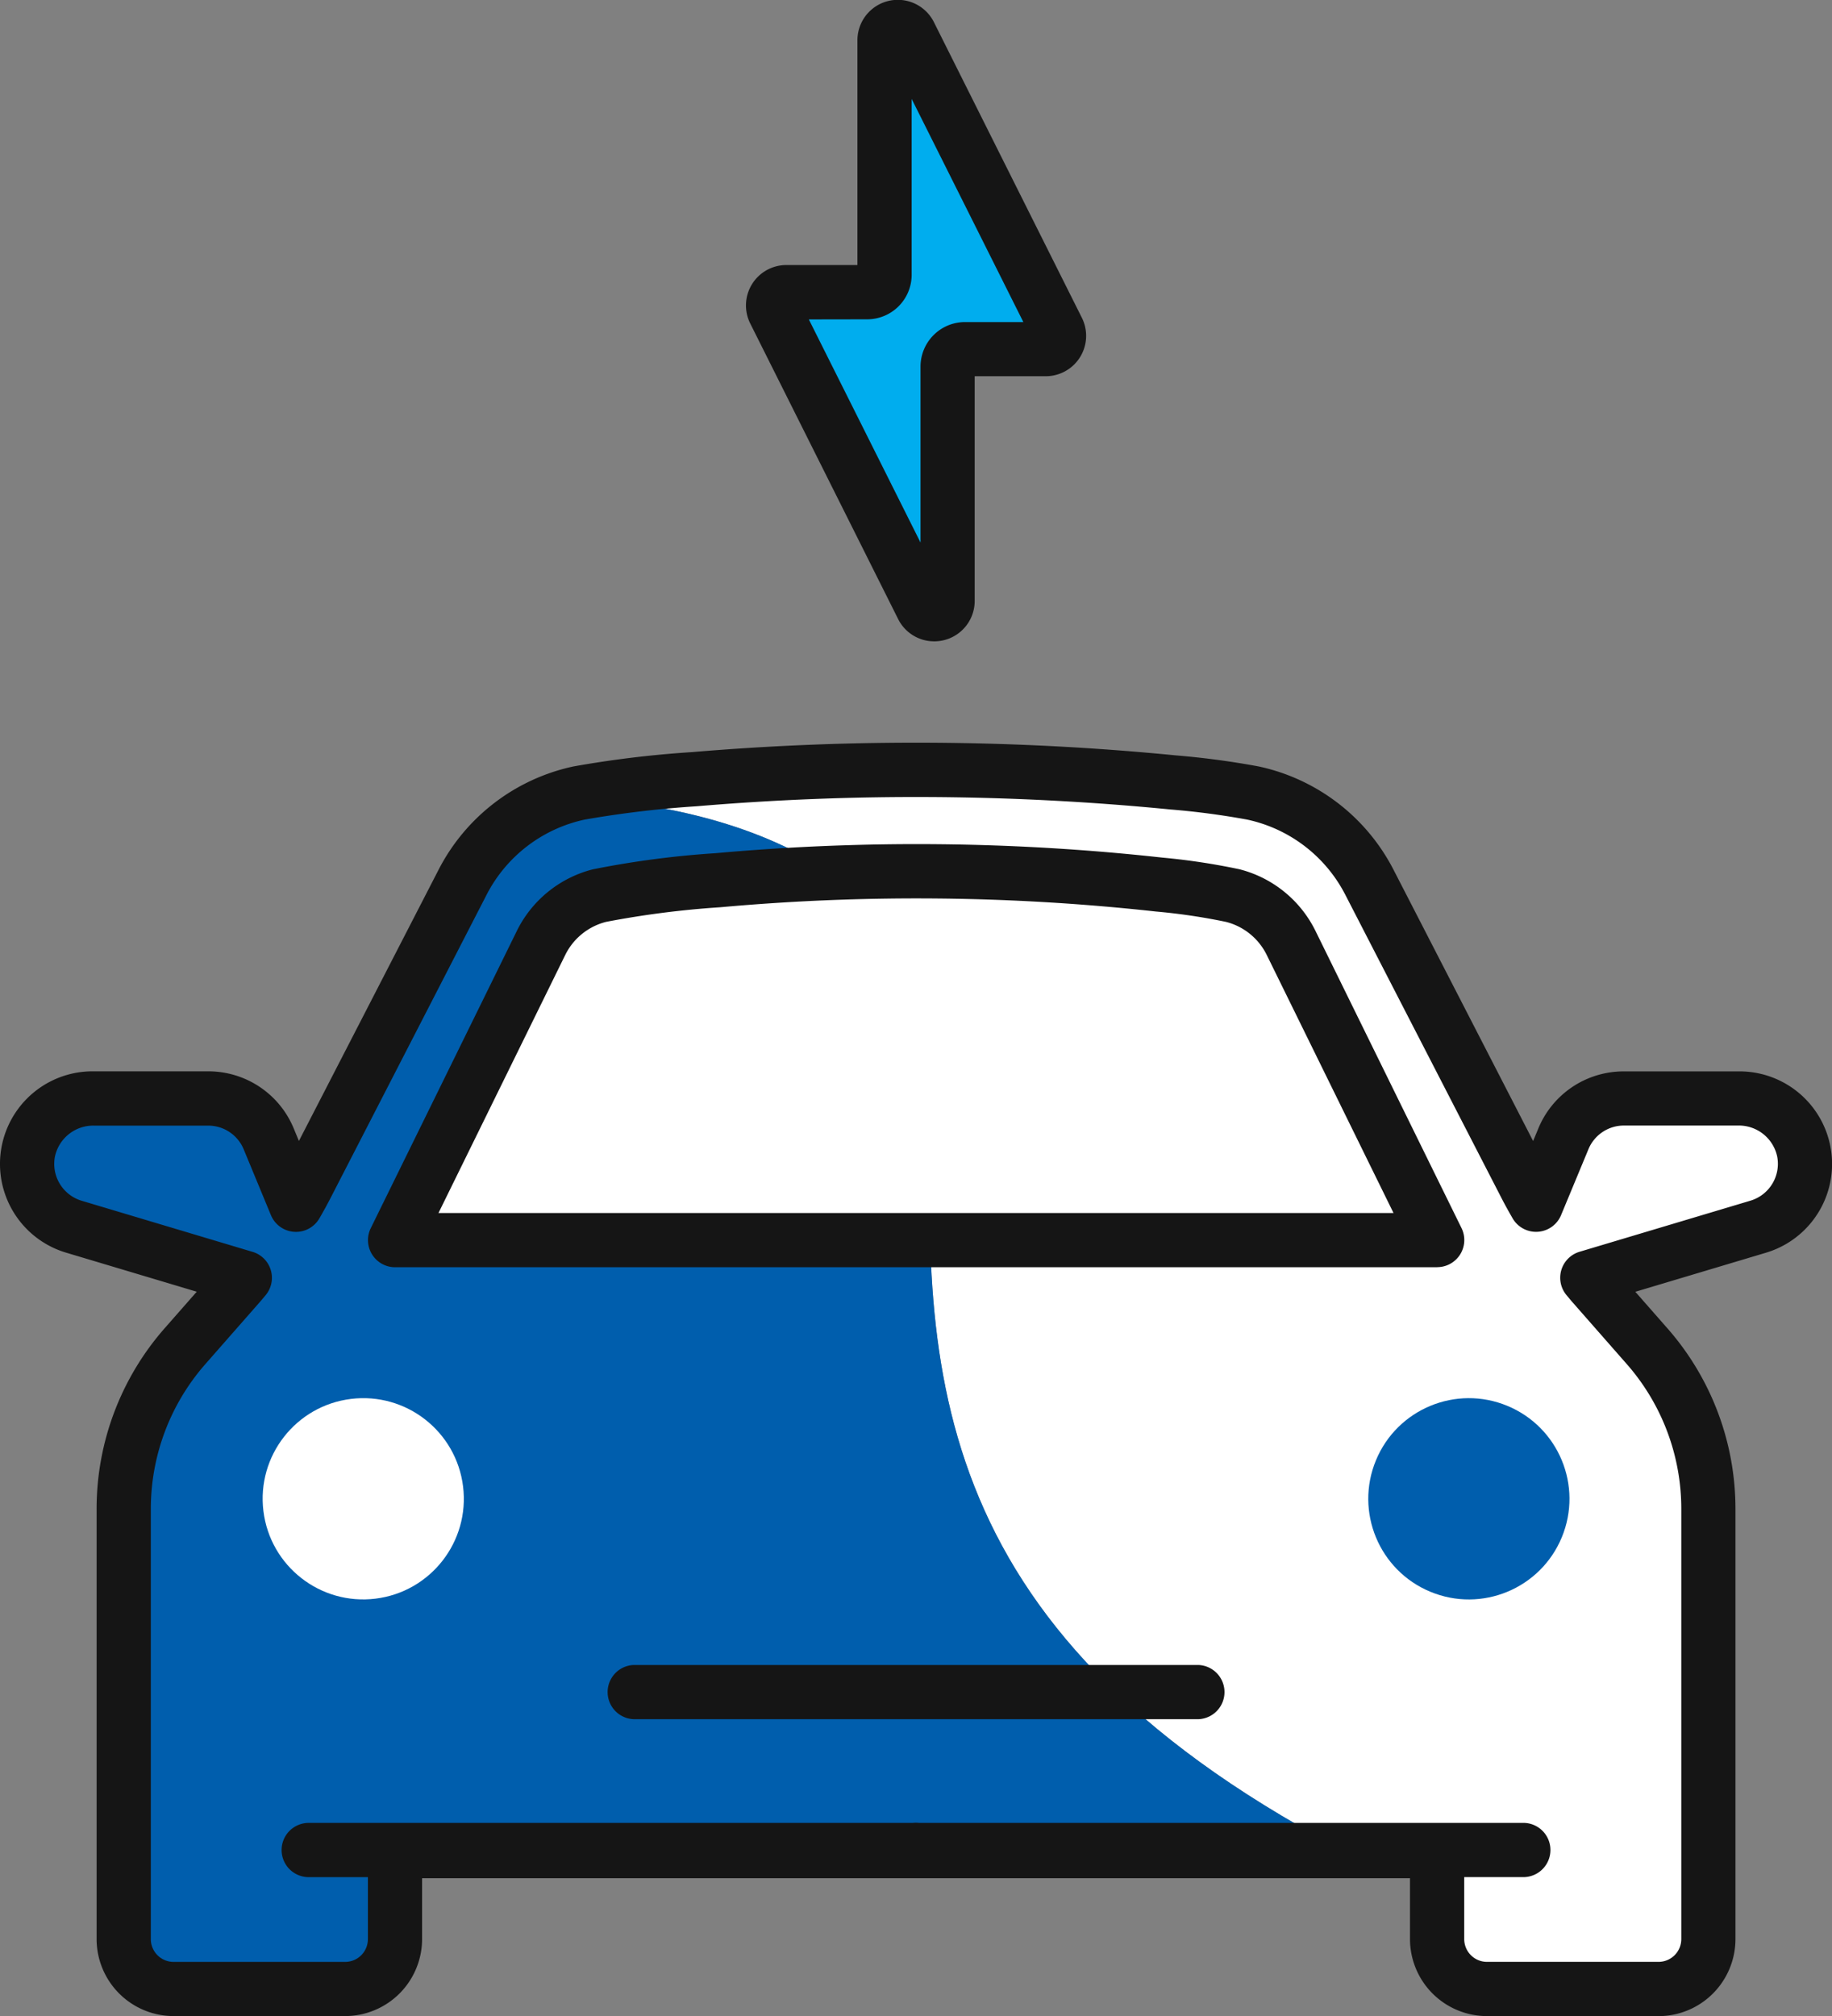
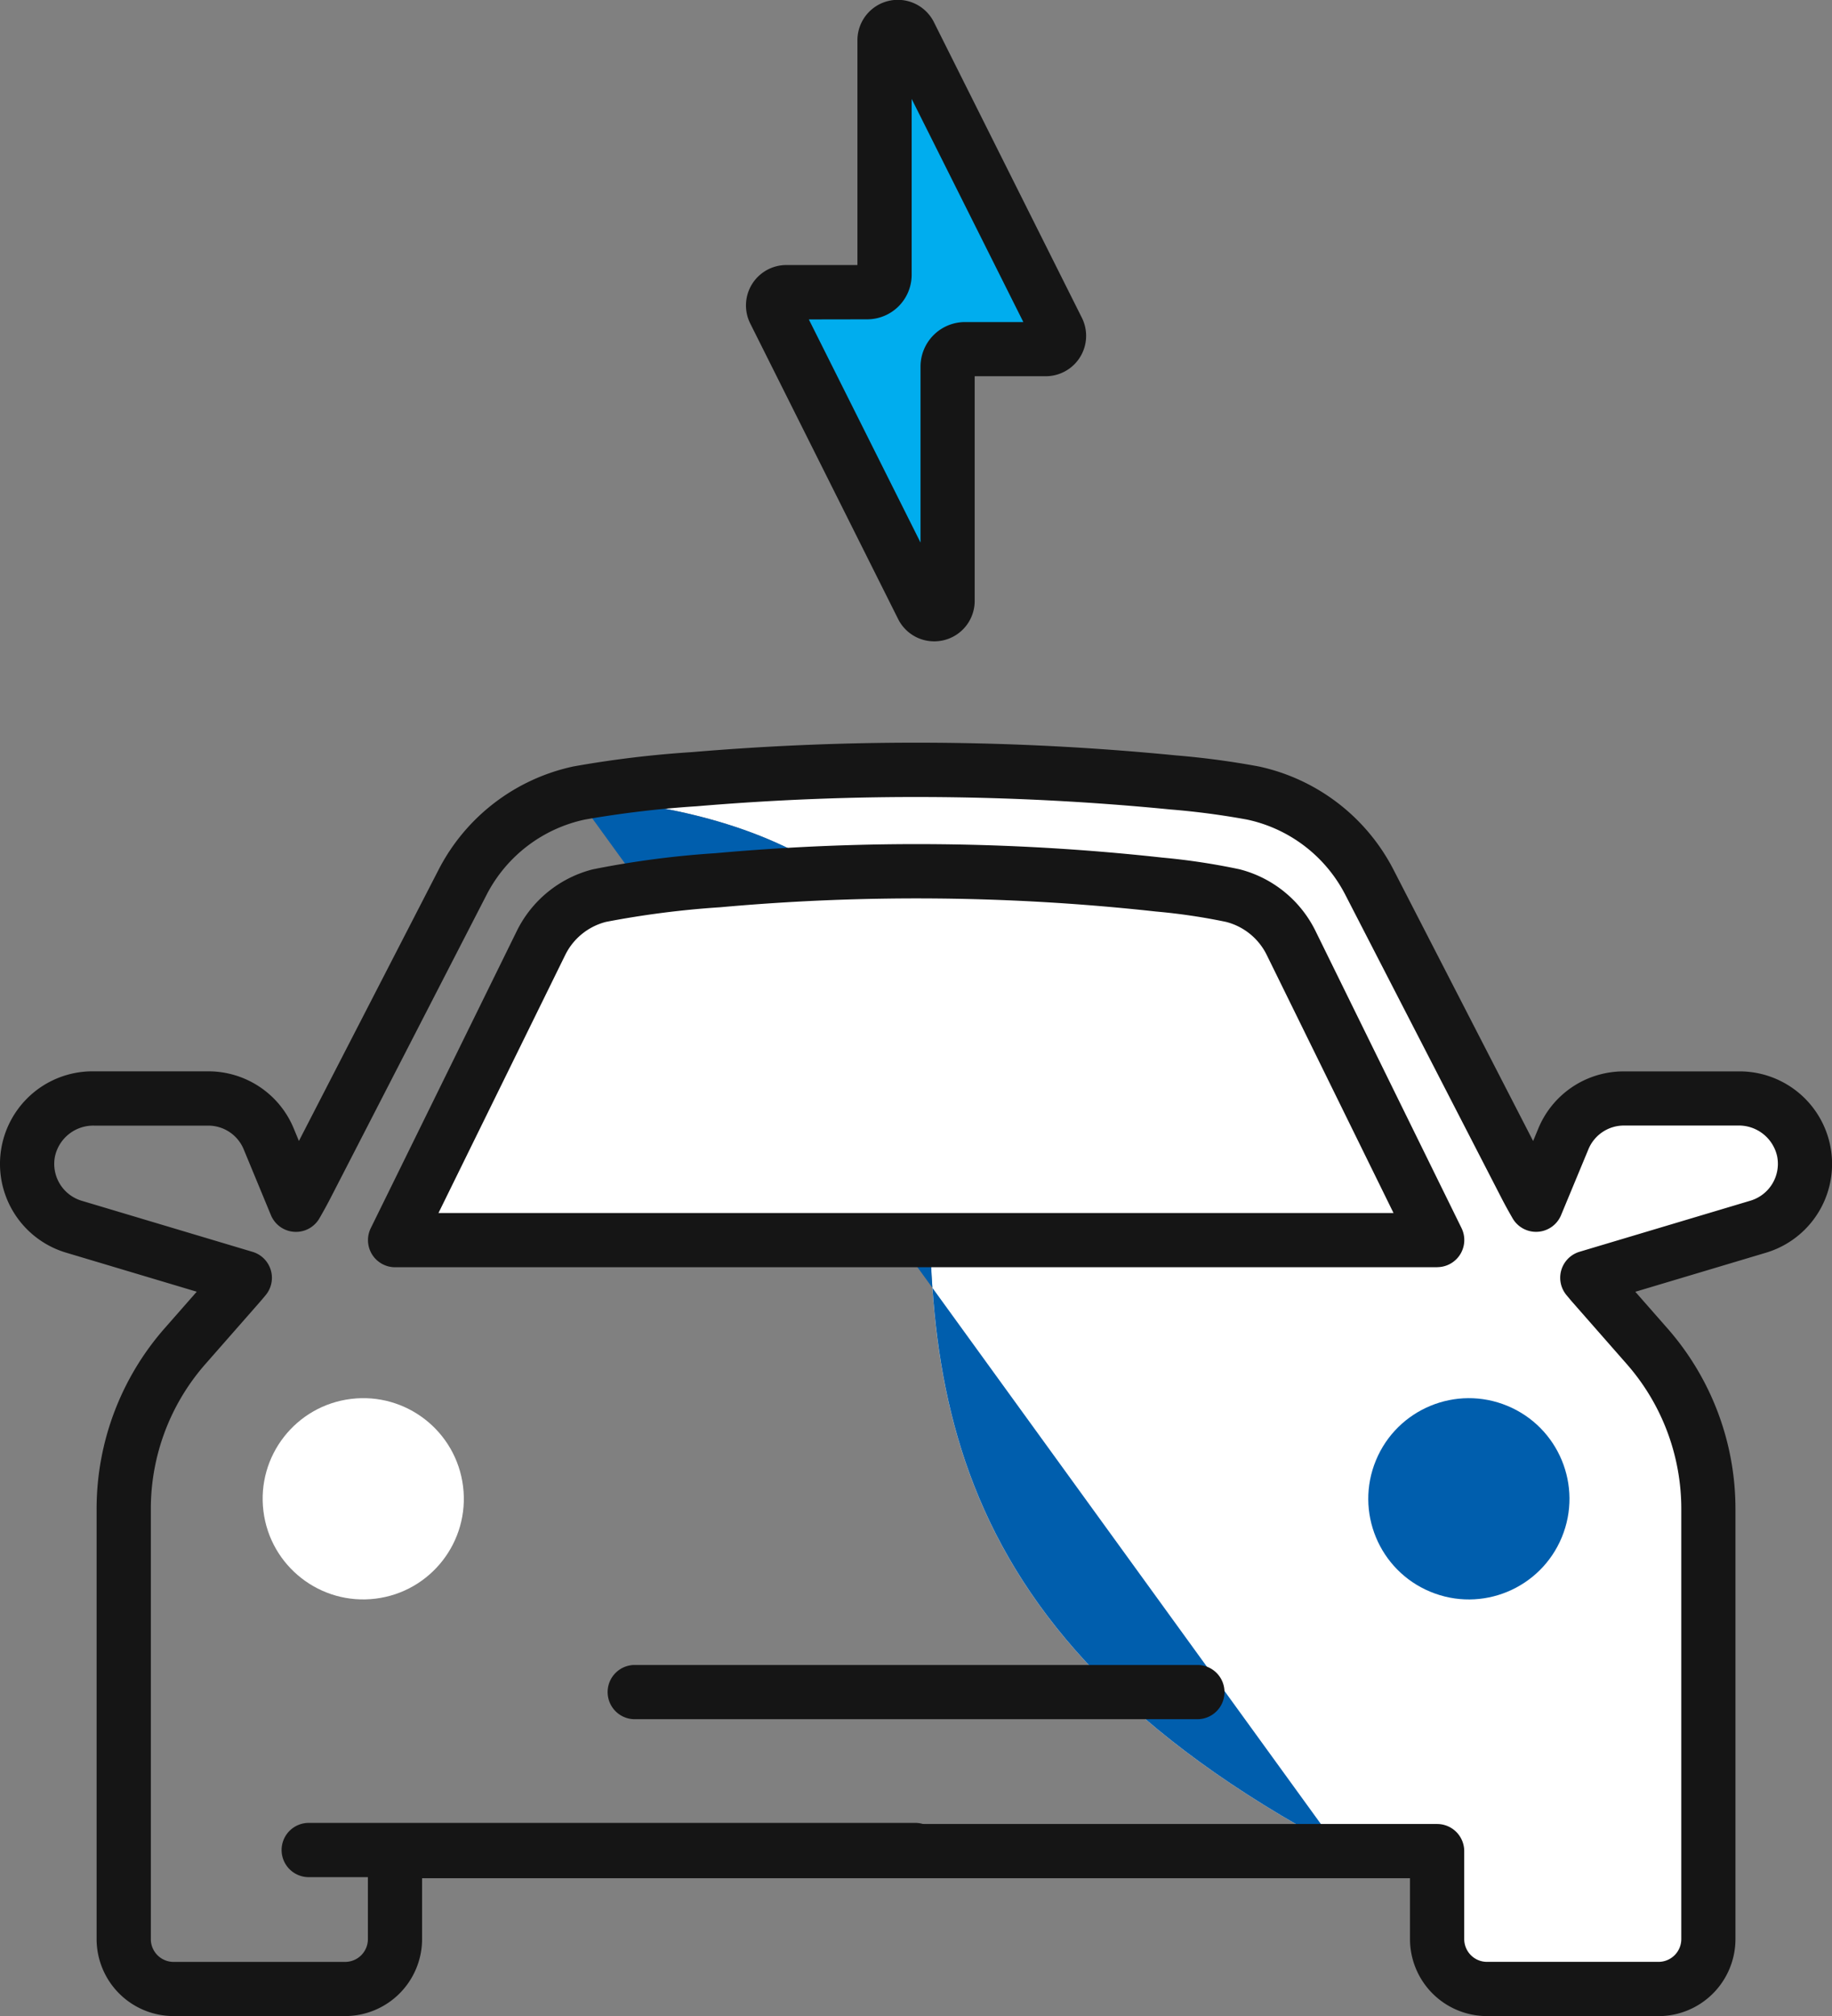
<svg xmlns="http://www.w3.org/2000/svg" id="ULV_icon" data-name="ULV icon" width="90.744" height="99.823" viewBox="0 0 90.744 99.823">
  <rect x="0" y="0" width="90.744" height="99.823" fill="#808080" stroke="none" />
  <defs>
    <style>
      .cls-1 {
        fill: #fff;
      }

      .cls-2 {
        fill: #005ead;
      }

      .cls-3 {
        fill: #00adee;
      }

      .cls-4 {
        fill: #151515;
      }
    </style>
  </defs>
  <g id="Fill" transform="translate(1.714 1.278)">
    <path id="Path_2558" data-name="Path 2558" class="cls-1" d="M481.22,491.96s18.24.255,17.6,14.031-.638,26.914,20.027,37.884l4.592-.255.383,5.23,2.678,2.041,9.056-.128,1.53-1.658.255-23.215-1.4-4.21-2.551-3.571L531.6,516.2l6.888-2.678,3.571-2.933-1.913-3.826-7.4-.383-2.551,1.275-1.658,4.465-4.72-10.332-5.358-8.036-4.465-2.3-11.1-.893h-9.566l-8.674.255-3.444,1.148Z" transform="translate(-454.305 -453.693)" />
-     <path id="Path_2559" data-name="Path 2559" class="cls-2" d="M265.094,557.075c-20.664-10.969-20.664-24.108-20.027-37.884s-17.6-14.031-17.6-14.031l-3.7,1.786-5.358,8.929-5.1,9.311-1.786-4.21-6-1.148-4.465,1.148-.51,3.7,5.74,2.933,4.21,1.4-3.061,4.337-2.551,7.016.383,22.195,2.933,1.275,7.781.255,2.041-1.275.383-5.358,46.685-.383Z" transform="translate(-200.55 -466.893)" />
+     <path id="Path_2559" data-name="Path 2559" class="cls-2" d="M265.094,557.075c-20.664-10.969-20.664-24.108-20.027-37.884s-17.6-14.031-17.6-14.031Z" transform="translate(-200.55 -466.893)" />
    <path id="Path_2560" data-name="Path 2560" class="cls-1" d="M388.11,558.5l51.022-.255L431.606,542.3l-5.867-2.168-10.715-.383-11.735.765-5.868.893-3.188,4.72-3.827,6.887Z" transform="translate(-370.124 -498.166)" />
    <path id="Path_2561" data-name="Path 2561" class="cls-3" d="M583.64,119.886l7.781,15.307.765-13.139,5.613-.255L589.89,106.11l-.638,2.807-.51,9.694-2.168.765Z" transform="translate(-546.904 -106.11)" />
  </g>
  <g id="Outline" transform="translate(0 0)">
    <g id="Group_630" data-name="Group 630">
      <g id="Group_629" data-name="Group 629" transform="translate(0 36.775)">
        <g id="Group_627" data-name="Group 627" transform="translate(12.439 31.881)">
          <ellipse id="Ellipse_9" data-name="Ellipse 9" class="cls-1" cx="4.982" cy="4.982" rx="4.982" ry="4.982" transform="translate(0 1.218) rotate(-7.02)" />
          <path id="Path_2562" data-name="Path 2562" class="cls-4" d="M525.434,955.145H497.493a1.343,1.343,0,0,1,0-2.685h27.942a1.343,1.343,0,0,1,0,2.685Z" transform="translate(-478.528 -938.678)" />
          <path id="Path_2563" data-name="Path 2563" class="cls-4" d="M359.211,1036.685H329.093a1.343,1.343,0,0,1,0-2.685h30.119a1.343,1.343,0,0,1,0,2.685Z" transform="translate(-326.277 -1012.398)" />
        </g>
        <g id="Group_628" data-name="Group 628" transform="translate(0 0)">
          <ellipse id="Ellipse_10" data-name="Ellipse 10" class="cls-2" cx="4.982" cy="4.982" rx="4.982" ry="4.982" transform="translate(66.248 40.132) rotate(-67.5)" />
-           <path id="Path_2564" data-name="Path 2564" class="cls-4" d="M673.3,1036.685H643.182a1.343,1.343,0,0,1,0-2.685H673.3a1.343,1.343,0,0,1,0,2.685Z" transform="translate(-597.809 -980.518)" />
          <path id="Path_2565" data-name="Path 2565" class="cls-4" d="M264.827,539.327h-8.5a3.816,3.816,0,0,1-3.811-3.811V532.5H203.582v3.015a3.816,3.816,0,0,1-3.811,3.811h-8.5a3.816,3.816,0,0,1-3.811-3.811v-21.3a13.55,13.55,0,0,1,3.369-8.943l1.591-1.811-6.471-1.934a4.585,4.585,0,0,1,1.389-8.978h5.651a4.571,4.571,0,0,1,4.237,2.832l.255.616,6.925-13.443a9.823,9.823,0,0,1,6.668-5.1,52.564,52.564,0,0,1,5.886-.711,131.74,131.74,0,0,1,23.965.163,40.905,40.905,0,0,1,4.1.548,9.828,9.828,0,0,1,6.668,5.1L258.615,496l.255-.616a4.57,4.57,0,0,1,4.237-2.832h5.651a4.585,4.585,0,0,1,1.39,8.978l-6.471,1.934,1.591,1.811a13.545,13.545,0,0,1,3.369,8.943v21.3a3.816,3.816,0,0,1-3.811,3.811Zm-36.777-9.511h25.809a1.343,1.343,0,0,1,1.343,1.343v4.357a1.128,1.128,0,0,0,1.126,1.126h8.5a1.128,1.128,0,0,0,1.126-1.126v-21.3a10.868,10.868,0,0,0-2.7-7.172l-2.649-3.017c-.091-.1-.179-.209-.268-.315l-.064-.076a1.343,1.343,0,0,1,.642-2.153l8.468-2.531a1.905,1.905,0,0,0,1.321-2.185,1.941,1.941,0,0,0-1.943-1.534h-5.651a1.9,1.9,0,0,0-1.756,1.174L260,499.667a1.342,1.342,0,0,1-2.405.154c-.221-.385-.4-.71-.56-1.023L249.3,483.784a7.147,7.147,0,0,0-4.855-3.7,37.943,37.943,0,0,0-3.79-.5,129.042,129.042,0,0,0-23.475-.159,51.22,51.22,0,0,0-5.535.658,7.153,7.153,0,0,0-4.855,3.7L199.059,498.8c-.162.315-.339.64-.56,1.023a1.342,1.342,0,0,1-2.405-.154l-1.348-3.258a1.9,1.9,0,0,0-1.756-1.174h-5.651a1.941,1.941,0,0,0-1.943,1.534,1.905,1.905,0,0,0,1.321,2.185l8.468,2.531a1.342,1.342,0,0,1,.642,2.152l-.062.074c-.089.106-.179.213-.27.316l-2.649,3.017a10.863,10.863,0,0,0-2.7,7.172v21.3a1.128,1.128,0,0,0,1.126,1.126h8.5a1.128,1.128,0,0,0,1.126-1.126v-4.357a1.343,1.343,0,0,1,1.343-1.343h25.809Z" transform="translate(-182.675 -476.279)" />
          <path id="Path_2566" data-name="Path 2566" class="cls-4" d="M425.663,549.6H374.046a1.343,1.343,0,0,1-1.2-1.935l7.227-14.7a5.784,5.784,0,0,1,3.772-3.066,45.974,45.974,0,0,1,6.083-.8,110.93,110.93,0,0,1,22.121.218,32.937,32.937,0,0,1,3.826.578,5.787,5.787,0,0,1,3.772,3.066l7.227,14.7a1.343,1.343,0,0,1-1.2,1.935ZM376.2,546.915h47.306l-6.275-12.767a3.1,3.1,0,0,0-2.022-1.647,29.818,29.818,0,0,0-3.466-.513,108.3,108.3,0,0,0-21.585-.212,45.575,45.575,0,0,0-5.662.725,3.107,3.107,0,0,0-2.022,1.647L376.2,546.915Z" transform="translate(-354.481 -523.63)" />
        </g>
      </g>
      <path id="Path_2567" data-name="Path 2567" class="cls-4" d="M577.307,124.539a1.994,1.994,0,0,1-1.785-1.106L568.2,108.807a2,2,0,0,1,1.789-2.9h3.518V94.786a2,2,0,0,1,3.791-.9l7.323,14.626a2,2,0,0,1-1.788,2.9h-3.518v11.125a2,2,0,0,1-1.541,1.948,2.039,2.039,0,0,1-.465.055ZM571.1,108.6l5.532,11.048V110.93a2.206,2.206,0,0,1,2.2-2.2h2.893l-5.532-11.048v8.713a2.206,2.206,0,0,1-2.2,2.2Zm11.123,1.12a0,0,0,0,0,0,0h0v0Z" transform="translate(-531.036 -92.784)" />
    </g>
  </g>
</svg>